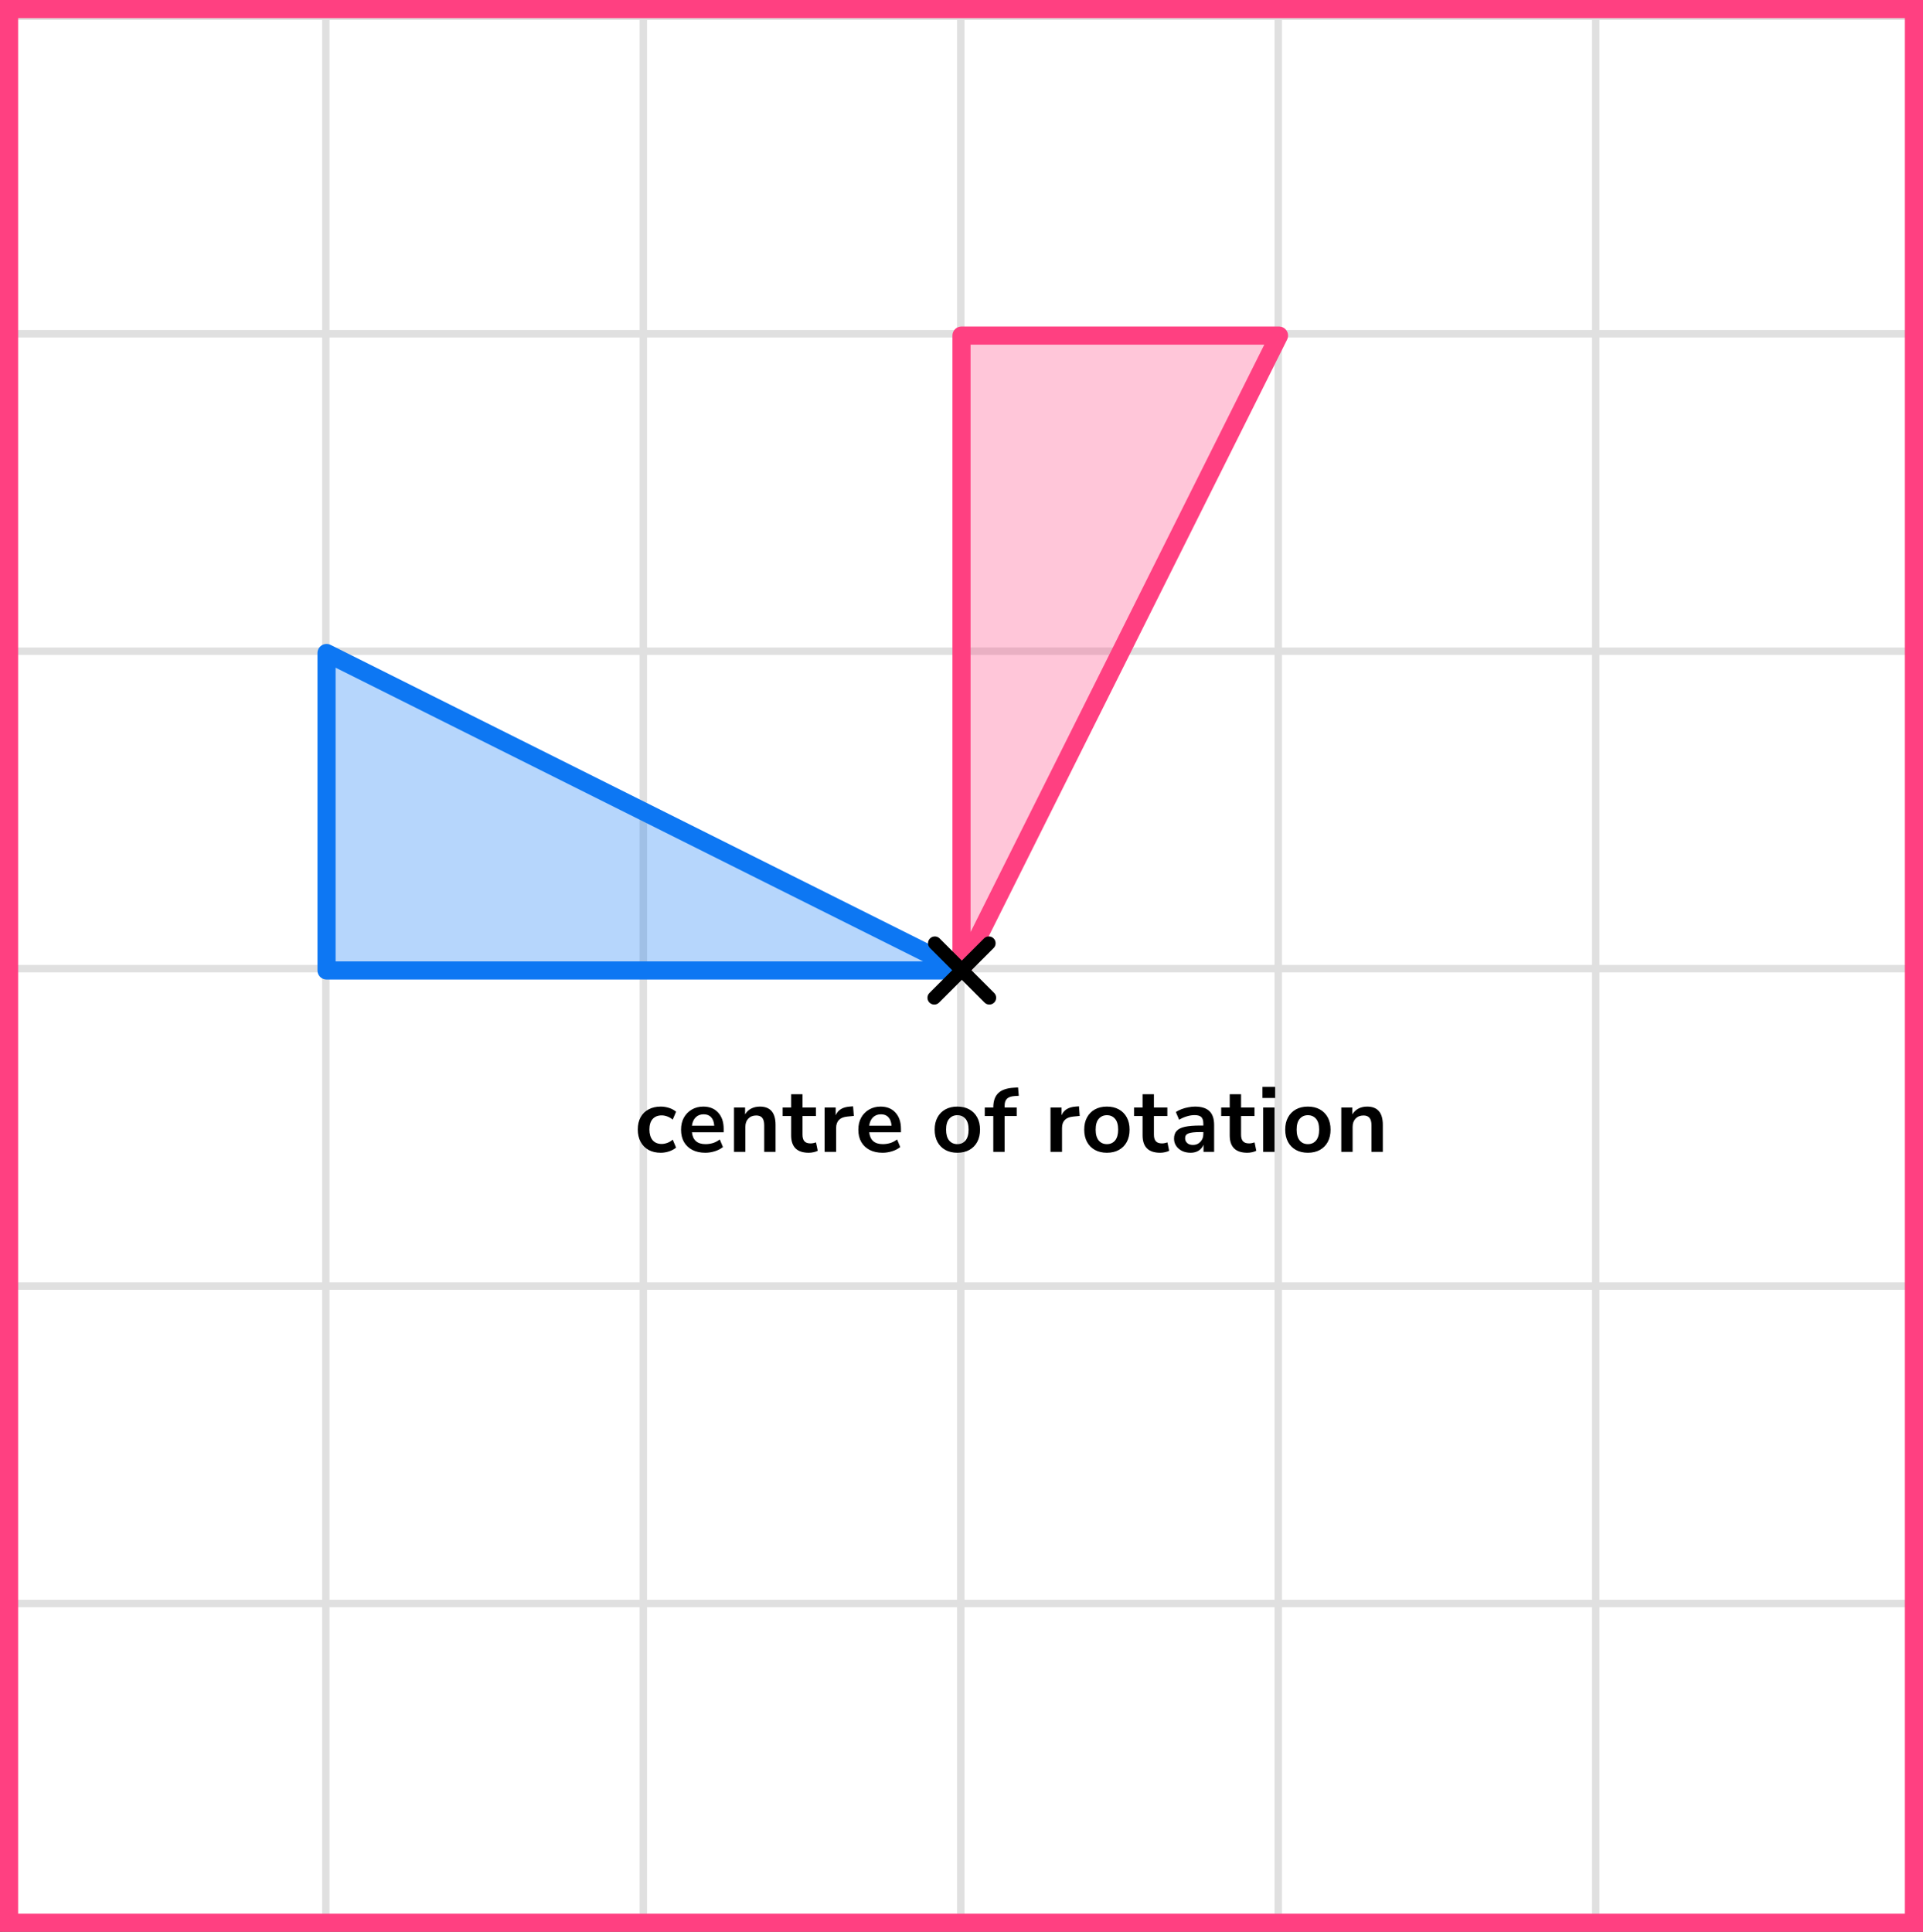
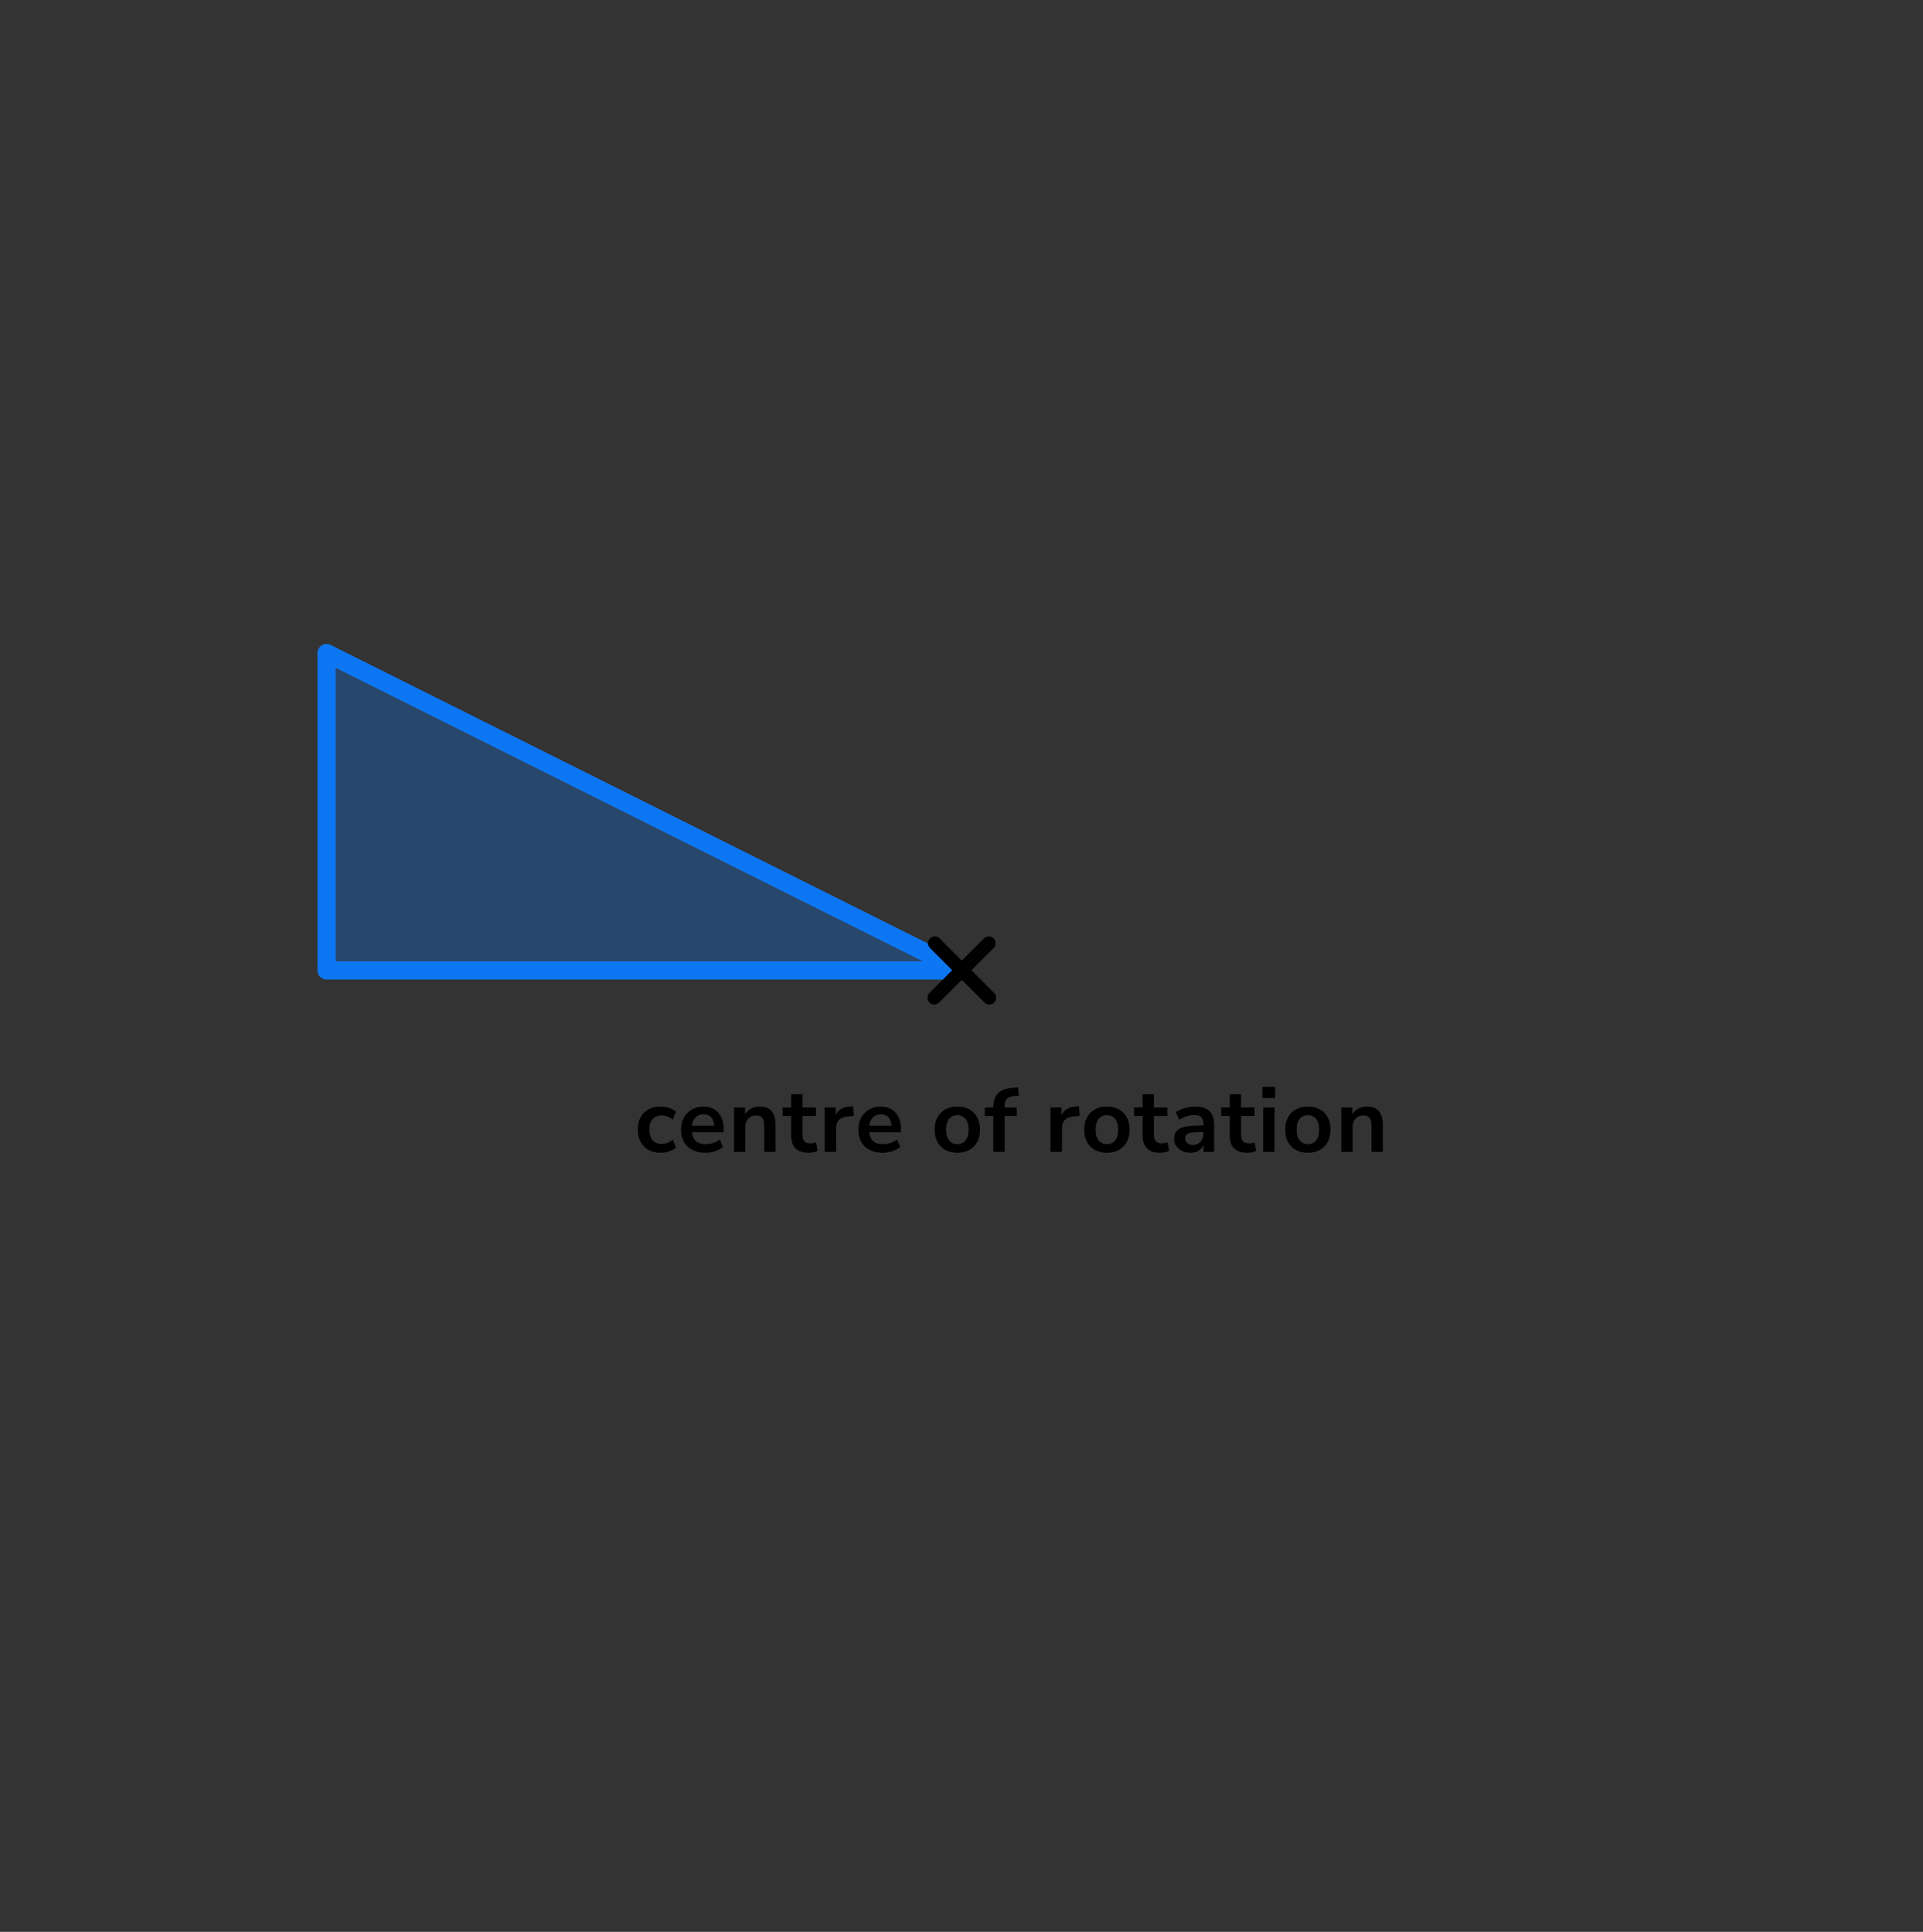
<svg xmlns="http://www.w3.org/2000/svg" width="212" height="213" viewBox="0 0 212 213" fill="none">
  <rect x="0" y="0" width="212" height="213" fill="#333333" stroke="none" />
  <mask id="mask0_2023:47720" style="mask-type:alpha" maskUnits="userSpaceOnUse" x="0" y="1" width="212" height="212">
    <rect y="1" width="212" height="212" fill="#C4C4C4" />
  </mask>
  <g mask="url(#mask0_2023:47720)">
    <mask id="mask1_2023:47720" style="mask-type:alpha" maskUnits="userSpaceOnUse" x="-37" y="-262" width="500" height="494">
-       <rect x="-37" y="-262" width="500" height="493.421" fill="white" />
-     </mask>
+       </mask>
    <g mask="url(#mask1_2023:47720)">
      <rect x="-37" y="-262" width="501.645" height="493.421" fill="white" />
      <line x1="0.921" y1="238.418" x2="0.921" y2="-255.003" stroke="#E0E0E0" stroke-width="0.822" />
      <line x1="35.922" y1="238.418" x2="35.922" y2="-255.003" stroke="#E0E0E0" stroke-width="0.82" />
      <line x1="70.921" y1="238.418" x2="70.921" y2="-255.003" stroke="#E0E0E0" stroke-width="0.822" />
      <line x1="105.921" y1="238.418" x2="105.921" y2="-255.003" stroke="#E0E0E0" stroke-width="0.822" />
      <line x1="140.921" y1="238.418" x2="140.921" y2="-255.003" stroke="#E0E0E0" stroke-width="0.822" />
-       <line x1="175.922" y1="238.418" x2="175.922" y2="-255.003" stroke="#E0E0E0" stroke-width="0.82" />
-       <line x1="210.921" y1="238.418" x2="210.921" y2="-255.003" stroke="#E0E0E0" stroke-width="0.822" />
-       <line x1="466.289" y1="211.799" x2="-46.869" y2="211.799" stroke="#E0E0E0" stroke-width="0.82" />
      <line x1="466.289" y1="176.8" x2="-46.869" y2="176.8" stroke="#E0E0E0" stroke-width="0.822" />
      <line x1="466.289" y1="141.8" x2="-46.869" y2="141.8" stroke="#E0E0E0" stroke-width="0.822" />
      <line x1="466.289" y1="106.8" x2="-46.869" y2="106.8" stroke="#E0E0E0" stroke-width="0.822" />
      <line x1="466.289" y1="71.799" x2="-46.869" y2="71.799" stroke="#E0E0E0" stroke-width="0.82" />
      <line x1="466.289" y1="36.8" x2="-46.869" y2="36.8" stroke="#E0E0E0" stroke-width="0.822" />
      <line x1="466.289" y1="1.8" x2="-46.869" y2="1.8" stroke="#E0E0E0" stroke-width="0.822" />
    </g>
  </g>
  <path d="M36 72L106 107H36L36 72Z" fill="#0D77F3" fill-opacity="0.3" stroke="#0D77F3" stroke-width="2" stroke-linejoin="round" />
-   <path d="M141 37L106 107V37L141 37Z" fill="#FF4081" fill-opacity="0.3" stroke="#FF4081" stroke-width="2" stroke-linejoin="round" />
+   <path d="M141 37V37L141 37Z" fill="#FF4081" fill-opacity="0.3" stroke="#FF4081" stroke-width="2" stroke-linejoin="round" />
  <line x1="103" y1="110.01" x2="109.01" y2="103.999" stroke="black" stroke-width="1.5" stroke-linecap="round" />
  <line x1="0.75" y1="-0.75" x2="9.25" y2="-0.75" transform="matrix(-0.707 -0.707 -0.707 0.707 109.07 111.07)" stroke="black" stroke-width="1.5" stroke-linecap="round" />
  <path d="M72.842 127.1C72.329 127.1 71.882 126.997 71.502 126.79C71.122 126.577 70.829 126.277 70.622 125.89C70.415 125.503 70.312 125.05 70.312 124.53C70.312 124.01 70.415 123.563 70.622 123.19C70.829 122.81 71.122 122.52 71.502 122.32C71.882 122.113 72.329 122.01 72.842 122.01C73.155 122.01 73.465 122.06 73.772 122.16C74.079 122.26 74.332 122.4 74.532 122.58L74.162 123.45C73.989 123.297 73.792 123.18 73.572 123.1C73.359 123.02 73.152 122.98 72.952 122.98C72.519 122.98 72.182 123.117 71.942 123.39C71.709 123.657 71.592 124.04 71.592 124.54C71.592 125.033 71.709 125.423 71.942 125.71C72.182 125.99 72.519 126.13 72.952 126.13C73.145 126.13 73.352 126.09 73.572 126.01C73.792 125.93 73.989 125.81 74.162 125.65L74.532 126.53C74.332 126.703 74.075 126.843 73.762 126.95C73.455 127.05 73.149 127.1 72.842 127.1ZM77.761 127.1C77.208 127.1 76.731 126.997 76.331 126.79C75.931 126.583 75.621 126.29 75.401 125.91C75.188 125.53 75.081 125.08 75.081 124.56C75.081 124.053 75.184 123.61 75.391 123.23C75.605 122.85 75.894 122.553 76.261 122.34C76.635 122.12 77.058 122.01 77.531 122.01C78.225 122.01 78.771 122.23 79.171 122.67C79.578 123.11 79.781 123.71 79.781 124.47V124.84H76.281C76.374 125.713 76.874 126.15 77.781 126.15C78.055 126.15 78.328 126.11 78.601 126.03C78.874 125.943 79.124 125.81 79.351 125.63L79.701 126.47C79.468 126.663 79.174 126.817 78.821 126.93C78.468 127.043 78.115 127.1 77.761 127.1ZM77.581 122.86C77.215 122.86 76.918 122.973 76.691 123.2C76.465 123.427 76.328 123.733 76.281 124.12H78.741C78.715 123.713 78.601 123.403 78.401 123.19C78.208 122.97 77.934 122.86 77.581 122.86ZM80.921 127V122.11H82.141V122.87C82.308 122.59 82.531 122.377 82.811 122.23C83.098 122.083 83.418 122.01 83.771 122.01C84.924 122.01 85.501 122.68 85.501 124.02V127H84.251V124.08C84.251 123.7 84.178 123.423 84.031 123.25C83.891 123.077 83.671 122.99 83.371 122.99C83.004 122.99 82.711 123.107 82.491 123.34C82.278 123.567 82.171 123.87 82.171 124.25V127H80.921ZM89.161 127.1C87.867 127.1 87.221 126.46 87.221 125.18V123.05H86.281V122.11H87.221V120.65H88.471V122.11H89.951V123.05H88.471V125.11C88.471 125.43 88.541 125.67 88.681 125.83C88.821 125.99 89.047 126.07 89.361 126.07C89.454 126.07 89.551 126.06 89.651 126.04C89.751 126.013 89.854 125.987 89.961 125.96L90.151 126.88C90.031 126.947 89.877 127 89.691 127.04C89.511 127.08 89.334 127.1 89.161 127.1ZM90.909 127V122.11H92.129V122.97C92.369 122.39 92.882 122.07 93.669 122.01L94.049 121.98L94.129 123.04L93.409 123.11C92.589 123.19 92.179 123.61 92.179 124.37V127H90.909ZM97.306 127.1C96.753 127.1 96.276 126.997 95.876 126.79C95.477 126.583 95.166 126.29 94.947 125.91C94.733 125.53 94.626 125.08 94.626 124.56C94.626 124.053 94.73 123.61 94.936 123.23C95.15 122.85 95.44 122.553 95.806 122.34C96.18 122.12 96.603 122.01 97.076 122.01C97.77 122.01 98.317 122.23 98.716 122.67C99.123 123.11 99.326 123.71 99.326 124.47V124.84H95.826C95.92 125.713 96.42 126.15 97.326 126.15C97.6 126.15 97.873 126.11 98.147 126.03C98.42 125.943 98.67 125.81 98.897 125.63L99.246 126.47C99.013 126.663 98.72 126.817 98.367 126.93C98.013 127.043 97.66 127.1 97.306 127.1ZM97.126 122.86C96.76 122.86 96.463 122.973 96.237 123.2C96.01 123.427 95.873 123.733 95.826 124.12H98.287C98.26 123.713 98.147 123.403 97.947 123.19C97.753 122.97 97.48 122.86 97.126 122.86ZM105.542 127.1C105.035 127.1 104.595 126.997 104.222 126.79C103.848 126.583 103.558 126.29 103.352 125.91C103.145 125.523 103.042 125.07 103.042 124.55C103.042 124.03 103.145 123.58 103.352 123.2C103.558 122.82 103.848 122.527 104.222 122.32C104.595 122.113 105.035 122.01 105.542 122.01C106.048 122.01 106.488 122.113 106.862 122.32C107.235 122.527 107.525 122.82 107.732 123.2C107.938 123.58 108.042 124.03 108.042 124.55C108.042 125.07 107.938 125.523 107.732 125.91C107.525 126.29 107.235 126.583 106.862 126.79C106.488 126.997 106.048 127.1 105.542 127.1ZM105.542 126.15C105.915 126.15 106.215 126.017 106.442 125.75C106.668 125.477 106.782 125.077 106.782 124.55C106.782 124.017 106.668 123.62 106.442 123.36C106.215 123.093 105.915 122.96 105.542 122.96C105.168 122.96 104.868 123.093 104.642 123.36C104.415 123.62 104.302 124.017 104.302 124.55C104.302 125.077 104.415 125.477 104.642 125.75C104.868 126.017 105.168 126.15 105.542 126.15ZM109.505 127V123.05H108.565V122.11H109.505V122.1C109.505 121.407 109.685 120.883 110.045 120.53C110.411 120.177 110.978 119.977 111.745 119.93L112.235 119.9L112.315 120.82L111.855 120.85C111.455 120.877 111.171 120.977 111.005 121.15C110.838 121.317 110.755 121.567 110.755 121.9V122.11H112.085V123.05H110.755V127H109.505ZM115.812 127V122.11H117.032V122.97C117.272 122.39 117.786 122.07 118.572 122.01L118.952 121.98L119.032 123.04L118.312 123.11C117.492 123.19 117.082 123.61 117.082 124.37V127H115.812ZM122.03 127.1C121.524 127.1 121.084 126.997 120.71 126.79C120.337 126.583 120.047 126.29 119.84 125.91C119.634 125.523 119.53 125.07 119.53 124.55C119.53 124.03 119.634 123.58 119.84 123.2C120.047 122.82 120.337 122.527 120.71 122.32C121.084 122.113 121.524 122.01 122.03 122.01C122.537 122.01 122.977 122.113 123.35 122.32C123.724 122.527 124.014 122.82 124.22 123.2C124.427 123.58 124.53 124.03 124.53 124.55C124.53 125.07 124.427 125.523 124.22 125.91C124.014 126.29 123.724 126.583 123.35 126.79C122.977 126.997 122.537 127.1 122.03 127.1ZM122.03 126.15C122.404 126.15 122.704 126.017 122.93 125.75C123.157 125.477 123.27 125.077 123.27 124.55C123.27 124.017 123.157 123.62 122.93 123.36C122.704 123.093 122.404 122.96 122.03 122.96C121.657 122.96 121.357 123.093 121.13 123.36C120.904 123.62 120.79 124.017 120.79 124.55C120.79 125.077 120.904 125.477 121.13 125.75C121.357 126.017 121.657 126.15 122.03 126.15ZM127.903 127.1C126.61 127.1 125.963 126.46 125.963 125.18V123.05H125.023V122.11H125.963V120.65H127.213V122.11H128.693V123.05H127.213V125.11C127.213 125.43 127.283 125.67 127.423 125.83C127.563 125.99 127.79 126.07 128.103 126.07C128.197 126.07 128.293 126.06 128.393 126.04C128.493 126.013 128.597 125.987 128.703 125.96L128.893 126.88C128.773 126.947 128.62 127 128.433 127.04C128.253 127.08 128.077 127.1 127.903 127.1ZM131.261 127.1C130.908 127.1 130.591 127.033 130.311 126.9C130.038 126.76 129.821 126.573 129.661 126.34C129.508 126.107 129.431 125.843 129.431 125.55C129.431 125.19 129.525 124.907 129.711 124.7C129.898 124.487 130.201 124.333 130.621 124.24C131.041 124.147 131.605 124.1 132.311 124.1H132.661V123.89C132.661 123.557 132.588 123.317 132.441 123.17C132.295 123.023 132.048 122.95 131.701 122.95C131.428 122.95 131.148 122.993 130.861 123.08C130.575 123.16 130.285 123.287 129.991 123.46L129.631 122.61C129.805 122.49 130.008 122.387 130.241 122.3C130.481 122.207 130.731 122.137 130.991 122.09C131.258 122.037 131.508 122.01 131.741 122.01C132.455 122.01 132.985 122.177 133.331 122.51C133.678 122.837 133.851 123.347 133.851 124.04V127H132.681V126.22C132.568 126.493 132.388 126.71 132.141 126.87C131.895 127.023 131.601 127.1 131.261 127.1ZM131.521 126.24C131.848 126.24 132.118 126.127 132.331 125.9C132.551 125.673 132.661 125.387 132.661 125.04V124.82H132.321C131.695 124.82 131.258 124.87 131.011 124.97C130.771 125.063 130.651 125.237 130.651 125.49C130.651 125.71 130.728 125.89 130.881 126.03C131.035 126.17 131.248 126.24 131.521 126.24ZM137.51 127.1C136.217 127.1 135.57 126.46 135.57 125.18V123.05H134.63V122.11H135.57V120.65H136.82V122.11H138.3V123.05H136.82V125.11C136.82 125.43 136.89 125.67 137.03 125.83C137.17 125.99 137.397 126.07 137.71 126.07C137.803 126.07 137.9 126.06 138 126.04C138.1 126.013 138.203 125.987 138.31 125.96L138.5 126.88C138.38 126.947 138.227 127 138.04 127.04C137.86 127.08 137.683 127.1 137.51 127.1ZM139.178 121.06V119.84H140.578V121.06H139.178ZM139.258 127V122.11H140.508V127H139.258ZM144.187 127.1C143.68 127.1 143.24 126.997 142.867 126.79C142.493 126.583 142.203 126.29 141.997 125.91C141.79 125.523 141.687 125.07 141.687 124.55C141.687 124.03 141.79 123.58 141.997 123.2C142.203 122.82 142.493 122.527 142.867 122.32C143.24 122.113 143.68 122.01 144.187 122.01C144.693 122.01 145.133 122.113 145.507 122.32C145.88 122.527 146.17 122.82 146.377 123.2C146.583 123.58 146.687 124.03 146.687 124.55C146.687 125.07 146.583 125.523 146.377 125.91C146.17 126.29 145.88 126.583 145.507 126.79C145.133 126.997 144.693 127.1 144.187 127.1ZM144.187 126.15C144.56 126.15 144.86 126.017 145.087 125.75C145.313 125.477 145.427 125.077 145.427 124.55C145.427 124.017 145.313 123.62 145.087 123.36C144.86 123.093 144.56 122.96 144.187 122.96C143.813 122.96 143.513 123.093 143.287 123.36C143.06 123.62 142.947 124.017 142.947 124.55C142.947 125.077 143.06 125.477 143.287 125.75C143.513 126.017 143.813 126.15 144.187 126.15ZM147.868 127V122.11H149.088V122.87C149.255 122.59 149.478 122.377 149.758 122.23C150.045 122.083 150.365 122.01 150.718 122.01C151.872 122.01 152.448 122.68 152.448 124.02V127H151.198V124.08C151.198 123.7 151.125 123.423 150.978 123.25C150.838 123.077 150.618 122.99 150.318 122.99C149.952 122.99 149.658 123.107 149.438 123.34C149.225 123.567 149.118 123.87 149.118 124.25V127H147.868Z" fill="black" />
-   <rect x="1" y="1" width="210" height="211" stroke="#FF4081" stroke-width="2" />
</svg>